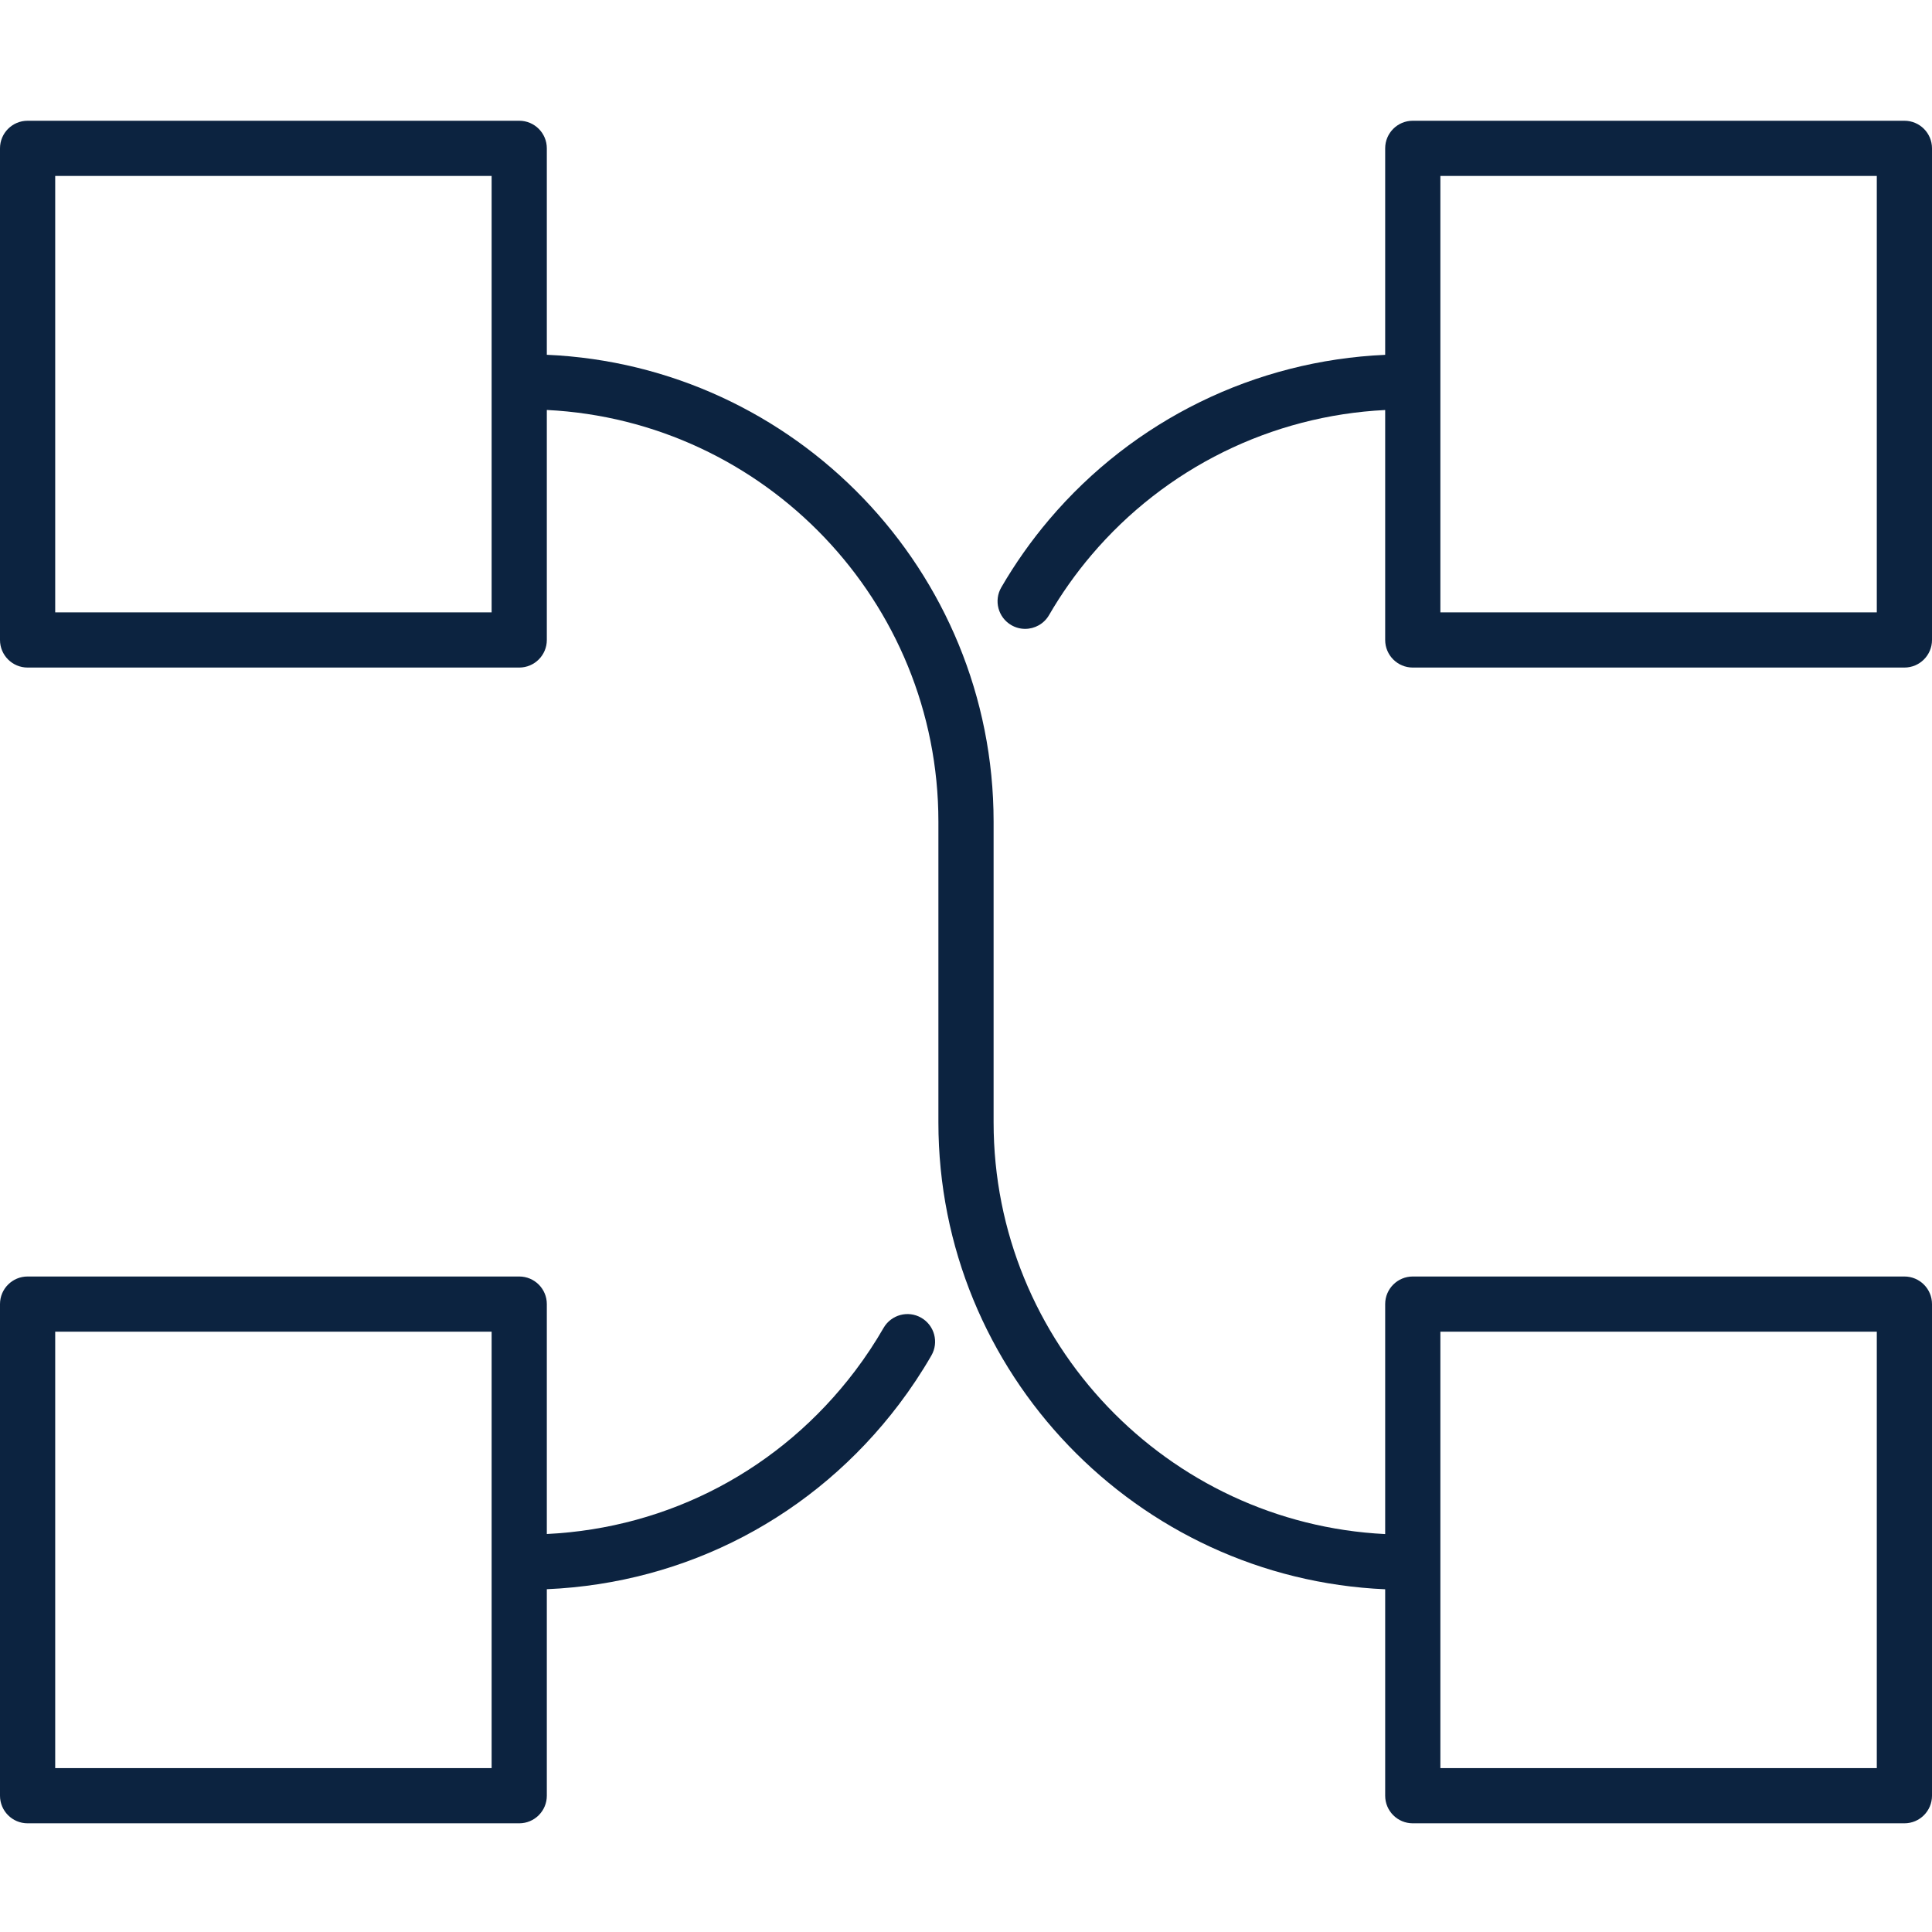
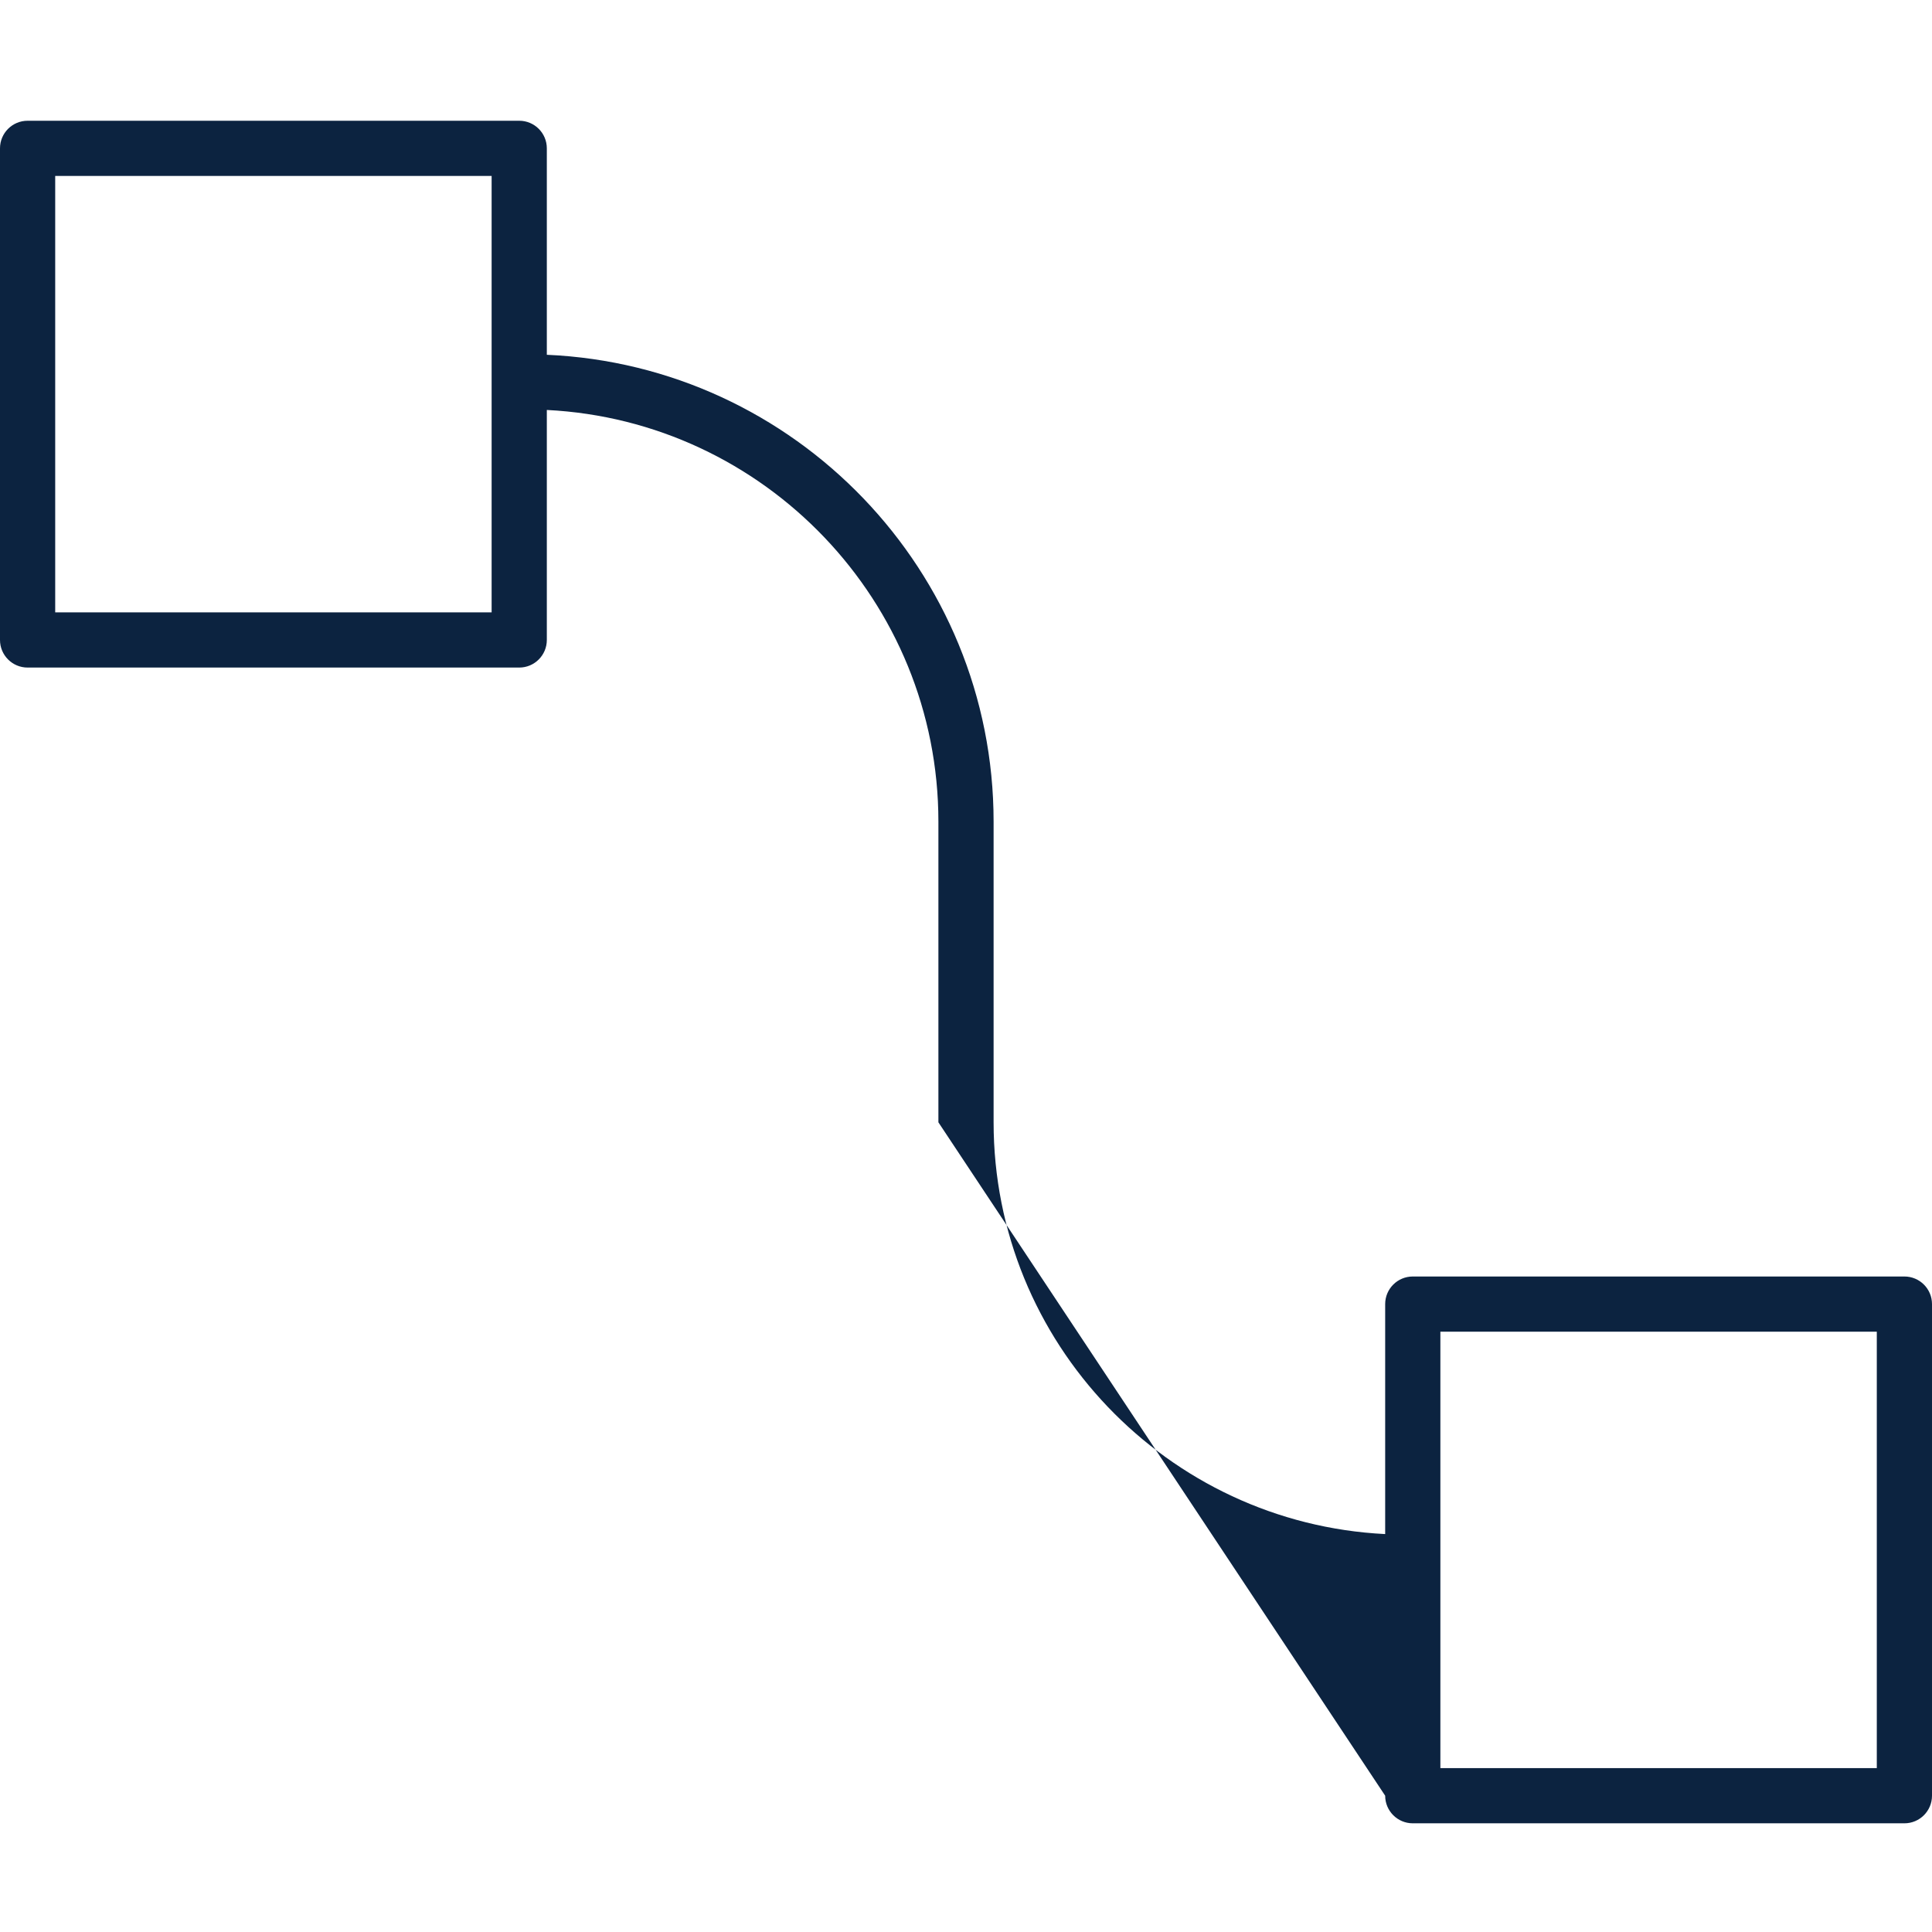
<svg xmlns="http://www.w3.org/2000/svg" width="112px" height="112px" viewBox="0 0 112 112" version="1.1">
  <title>CONTENT-Icon-hiring-in-2020-in-FTE</title>
  <g id="CONTENT-Icon-hiring-in-2020-in-FTE" stroke="none" stroke-width="1" fill="none" fill-rule="evenodd">
    <g id="Group-5" transform="translate(0, 7)" fill="#0C2340">
-       <path d="M83.5,28.5 L108.8,28.5 L108.8,3.199 L83.5,3.199 L83.5,28.5 Z M110.4,0 L81.9,0 C81.016,0 80.3,0.716 80.3,1.599 L80.3,13.57 C72.772,13.901 65.729,17.335 60.825,23.115 C59.784,24.342 58.849,25.667 58.045,27.053 C57.602,27.817 57.863,28.796 58.627,29.239 C58.88,29.386 59.156,29.456 59.428,29.456 C59.98,29.456 60.517,29.17 60.814,28.658 C61.522,27.435 62.347,26.267 63.265,25.185 C67.56,20.123 73.714,17.097 80.3,16.769 L80.3,30.099 C80.3,30.983 81.016,31.699 81.9,31.699 L110.4,31.699 C111.284,31.699 112,30.983 112,30.099 L112,1.599 C112,0.716 111.284,0 110.4,0 L110.4,0 Z" id="Fill-1" />
-       <path d="M83.5,95.5 L108.8,95.5 L108.8,70.199 L83.5,70.199 L83.5,95.5 Z M3.2,28.5 L28.5,28.5 L28.5,3.199 L3.2,3.199 L3.2,28.5 Z M110.4,67 L81.9,67 C81.016,67 80.3,67.716 80.3,68.599 L80.3,81.932 C67.677,81.304 57.6,70.839 57.6,58.062 L57.6,40.636 C57.6,26.095 46.088,14.198 31.7,13.567 L31.7,1.599 C31.7,0.716 30.984,0 30.1,0 L1.6,0 C0.716,0 0,0.716 0,1.599 L0,30.099 C0,30.983 0.716,31.699 1.6,31.699 L30.1,31.699 C30.984,31.699 31.7,30.983 31.7,30.099 L31.7,16.766 C44.323,17.394 54.4,27.86 54.4,40.636 L54.4,58.062 C54.4,72.603 65.912,84.501 80.3,85.132 L80.3,97.099 C80.3,97.983 81.016,98.699 81.9,98.699 L110.4,98.699 C111.284,98.699 112,97.983 112,97.099 L112,68.599 C112,67.716 111.284,67 110.4,67 L110.4,67 Z" id="Fill-3" />
-       <path d="M3.2,95.5 L28.5,95.5 L28.5,70.199 L3.2,70.199 L3.2,95.5 Z M53.407,69.393 C52.642,68.95 51.664,69.214 51.222,69.979 C50.727,70.839 50.171,71.677 49.572,72.469 C45.25,78.18 38.788,81.582 31.7,81.928 L31.7,68.599 C31.7,67.716 30.984,67 30.1,67 L1.6,67 C0.716,67 0,67.716 0,68.599 L0,97.099 C0,97.983 0.716,98.699 1.6,98.699 L30.1,98.699 C30.984,98.699 31.7,97.983 31.7,97.099 L31.7,85.128 C39.799,84.779 47.191,80.918 52.124,74.399 C52.803,73.501 53.433,72.553 53.994,71.579 C54.436,70.813 54.173,69.835 53.407,69.393 L53.407,69.393 Z" id="Fill-4" />
+       <path d="M83.5,95.5 L108.8,95.5 L108.8,70.199 L83.5,70.199 L83.5,95.5 Z M3.2,28.5 L28.5,28.5 L28.5,3.199 L3.2,3.199 L3.2,28.5 Z M110.4,67 L81.9,67 C81.016,67 80.3,67.716 80.3,68.599 L80.3,81.932 C67.677,81.304 57.6,70.839 57.6,58.062 L57.6,40.636 C57.6,26.095 46.088,14.198 31.7,13.567 L31.7,1.599 C31.7,0.716 30.984,0 30.1,0 L1.6,0 C0.716,0 0,0.716 0,1.599 L0,30.099 C0,30.983 0.716,31.699 1.6,31.699 L30.1,31.699 C30.984,31.699 31.7,30.983 31.7,30.099 L31.7,16.766 C44.323,17.394 54.4,27.86 54.4,40.636 L54.4,58.062 L80.3,97.099 C80.3,97.983 81.016,98.699 81.9,98.699 L110.4,98.699 C111.284,98.699 112,97.983 112,97.099 L112,68.599 C112,67.716 111.284,67 110.4,67 L110.4,67 Z" id="Fill-3" />
    </g>
  </g>
</svg>